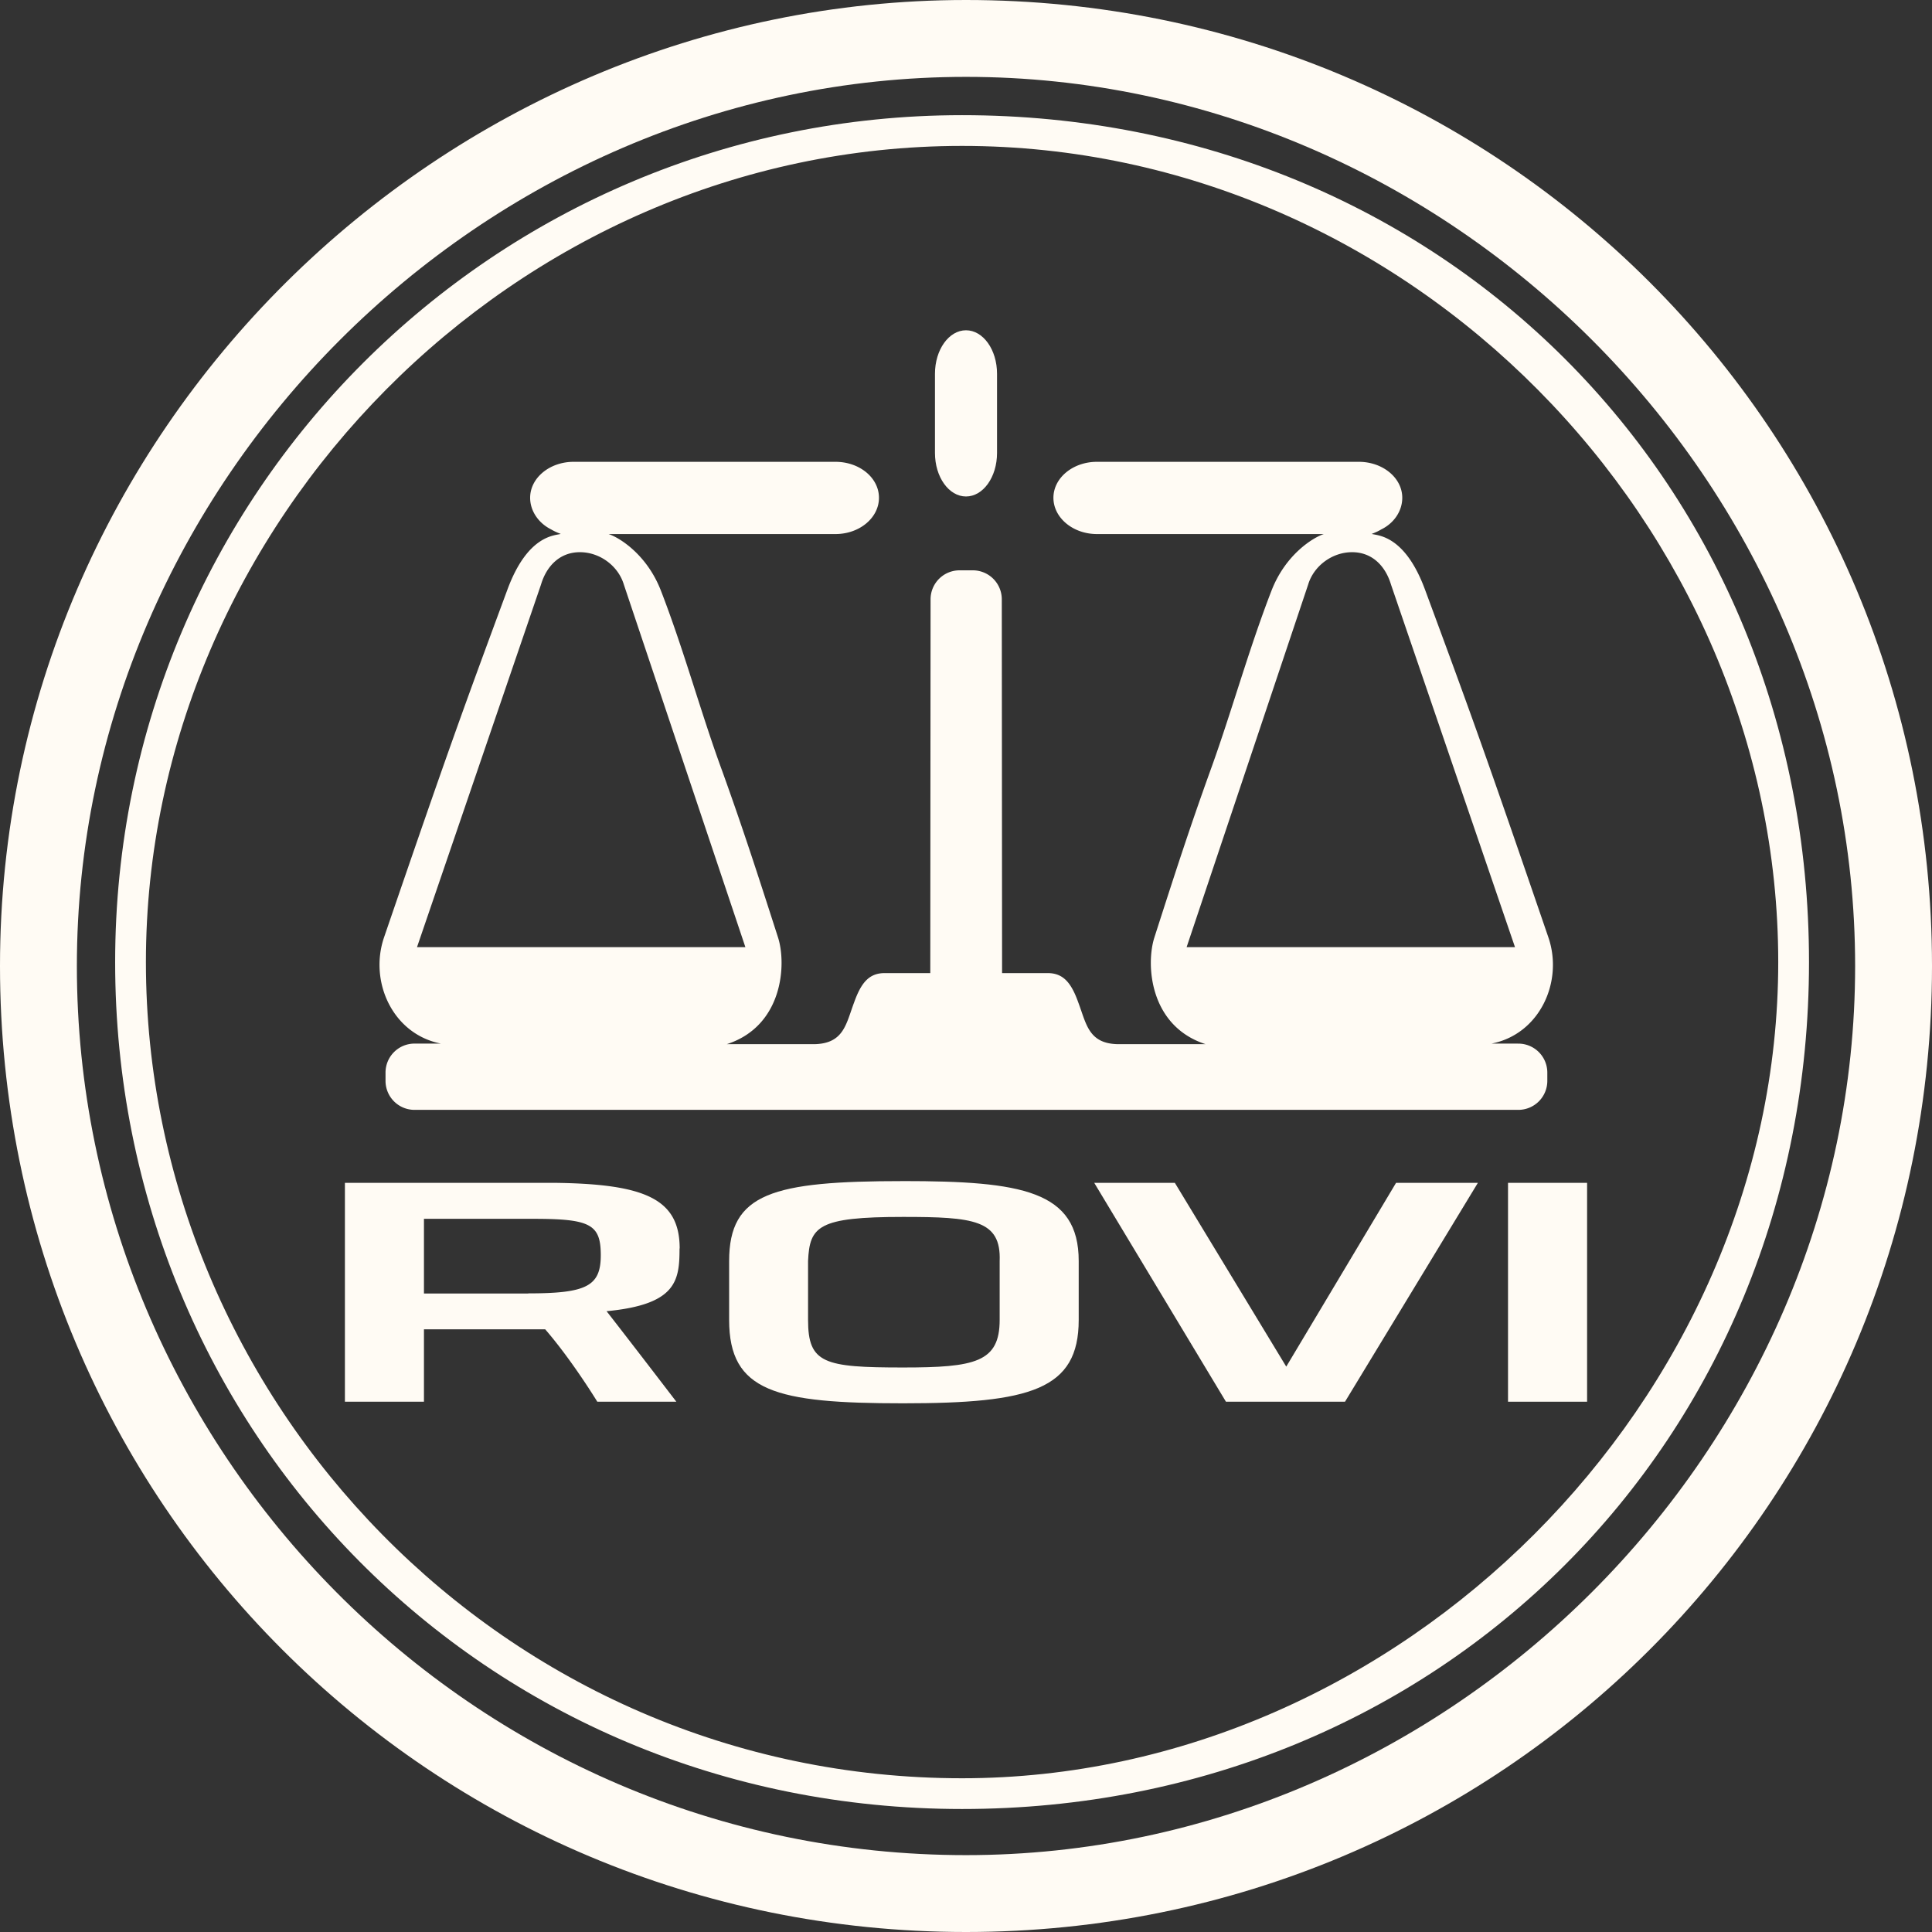
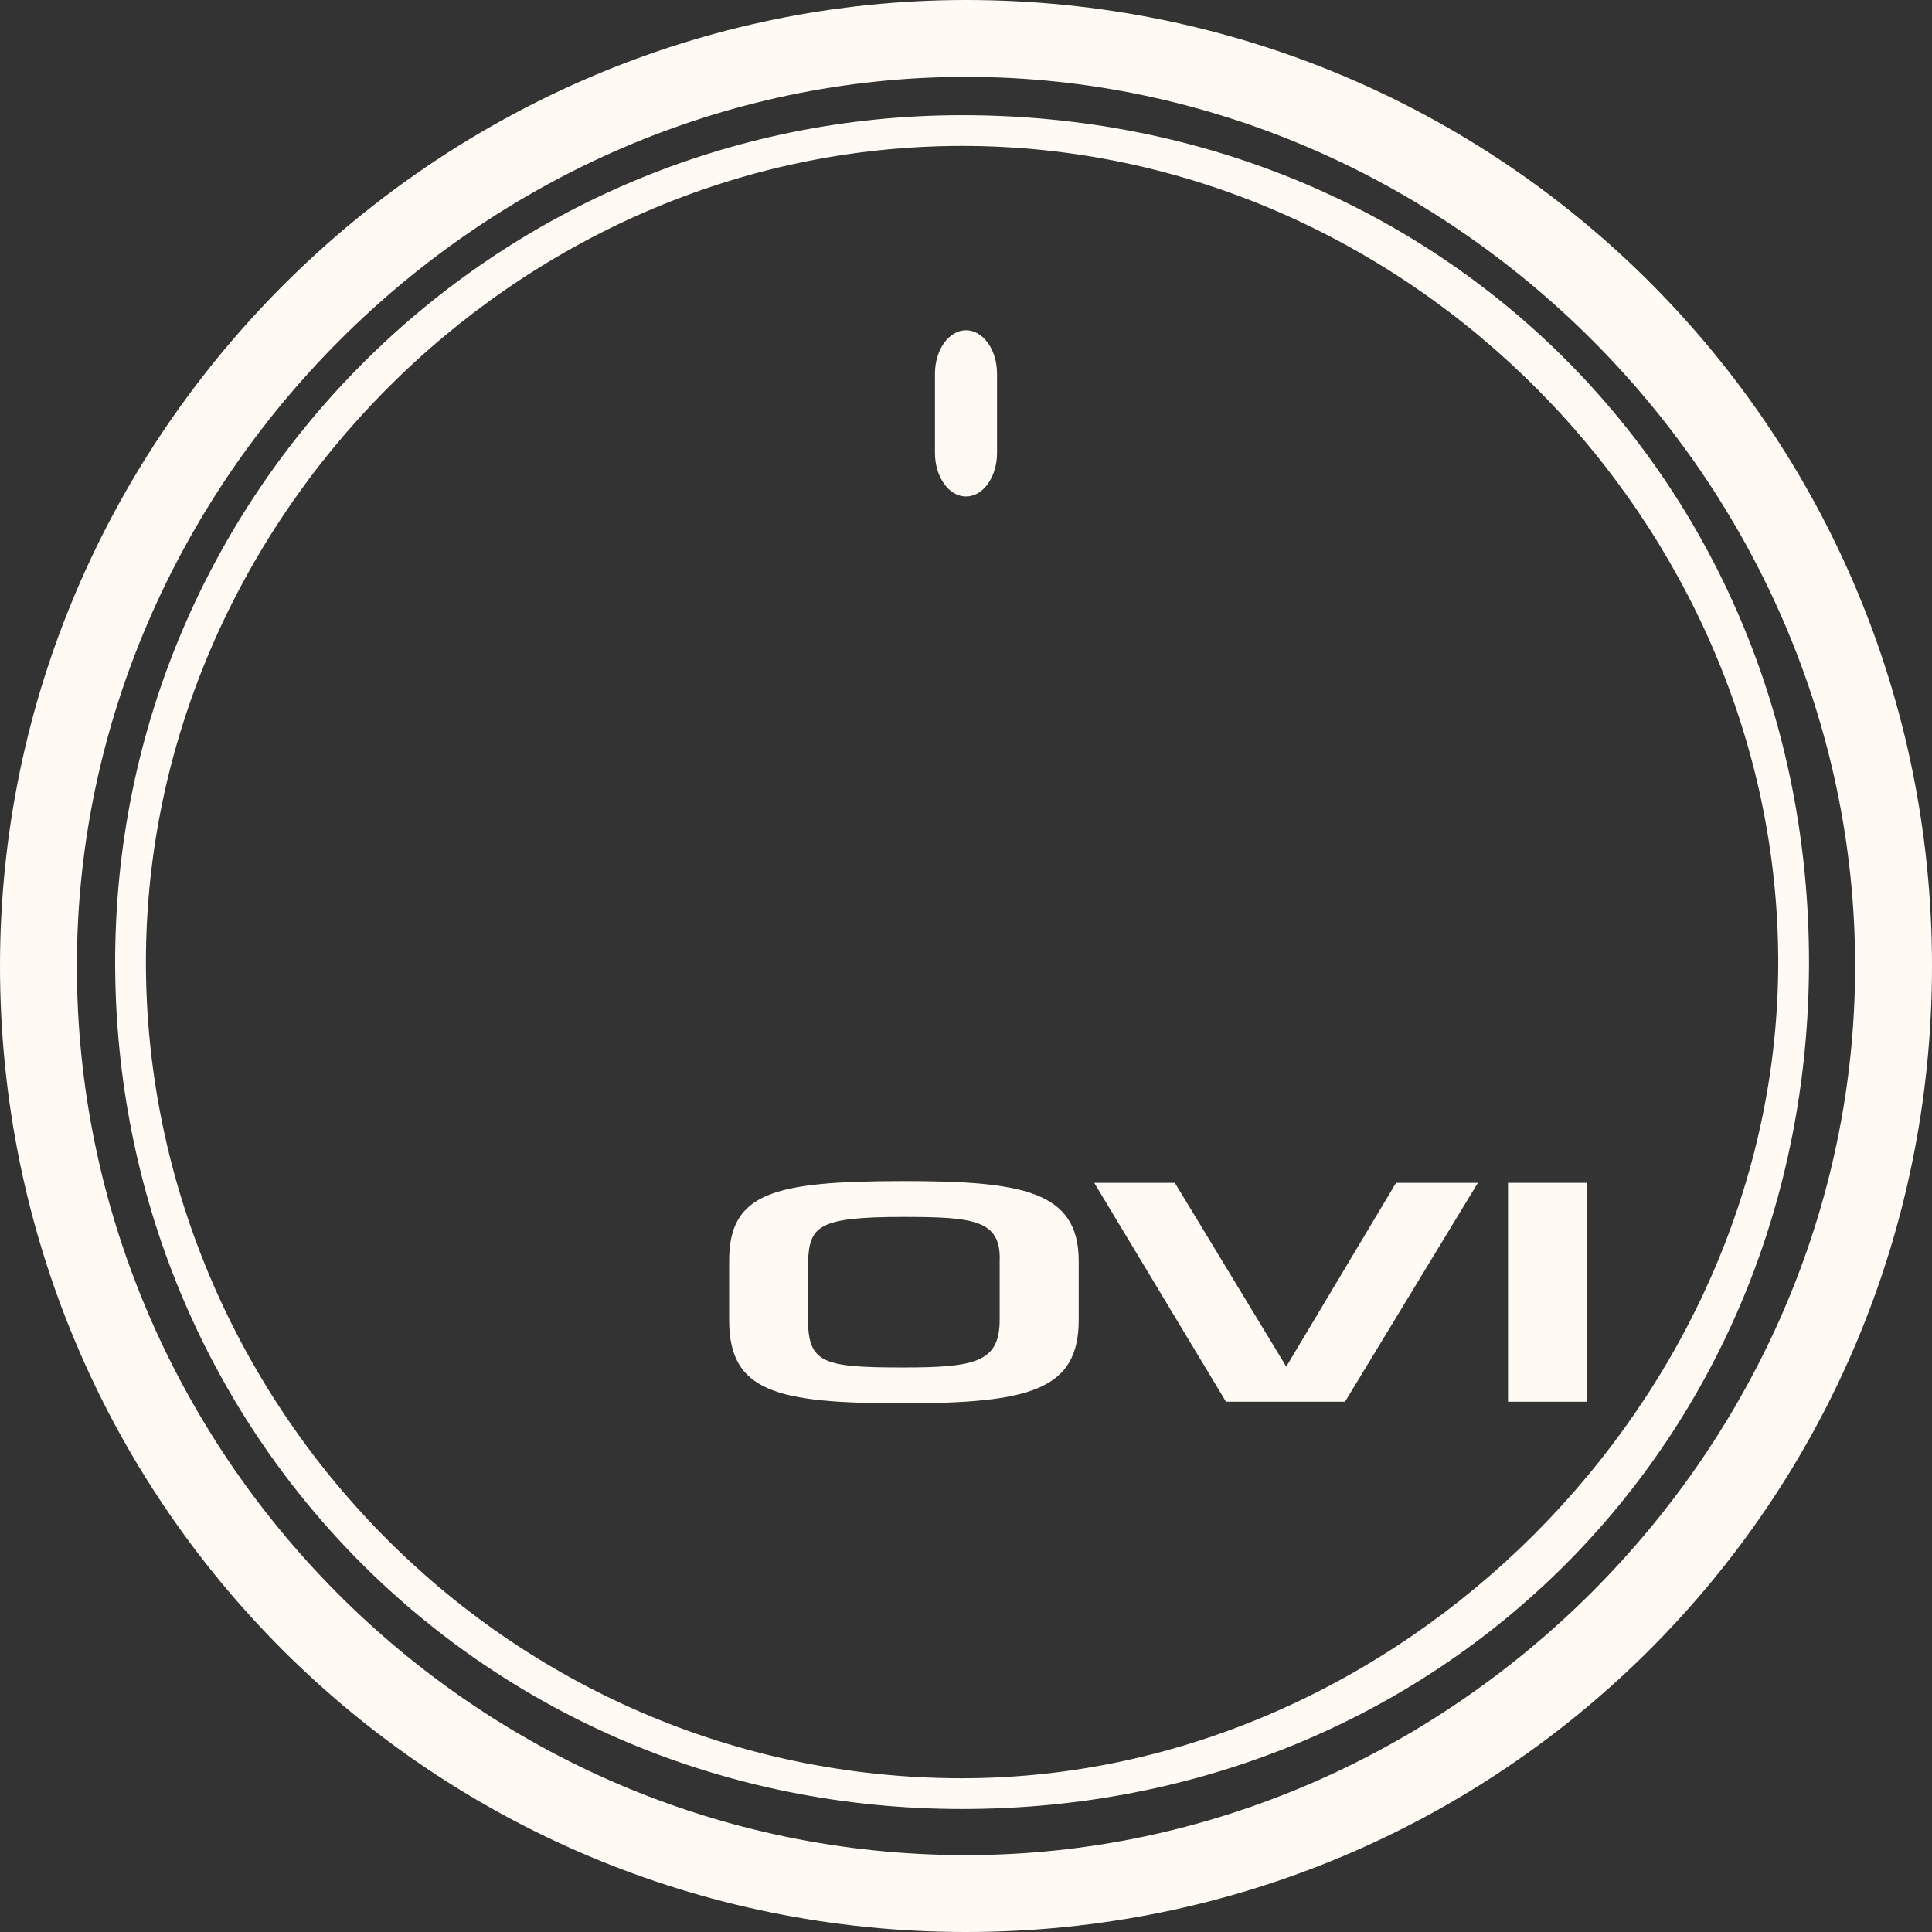
<svg xmlns="http://www.w3.org/2000/svg" fill="none" viewBox="0 0 80 80">
  <rect x="0" y="0" width="80" height="80" fill="#333333" stroke="none" />
  <path fill="#FFFBF4" fill-rule="evenodd" d="M37.394 48.907c-5.406 0-7.202.498-7.202 3.31v2.438c0 2.973 1.934 3.453 7.202 3.453 5.267 0 7.273-.558 7.273-3.453v-2.439c0-2.913-2.36-3.31-7.273-3.31Zm4 5.748c0 1.753-1.021 1.97-4 1.97-3.274 0-3.934-.169-3.934-1.97v-2.439c.066-1.435.408-1.826 3.934-1.826 2.907 0 4.066.12 4 1.826v2.439ZM57.808 48.979l-4.547 7.61-4.613-7.61H45.31l5.454 9.063h4.93l5.502-9.063h-3.387Z" clip-rule="evenodd" />
  <path fill="#FFFBF4" d="M65.718 48.979h-3.274v9.063h3.274V48.98Z" />
  <path fill="#FFFBF4" fill-rule="evenodd" d="M39.838 4.769c-19.382 0-35.07 15.67-35.07 35.069 0 19.4 15.268 35.069 35.07 35.069 19.801 0 35.069-15.25 35.069-35.07 0-19.819-15.225-35.068-35.07-35.068Zm0 68.865c-18.967 0-33.796-15.646-33.796-33.796S21.292 6.042 39.838 6.042 73.633 21.73 73.633 39.838c0 18.108-15.663 33.796-33.795 33.796Z" clip-rule="evenodd" />
  <path fill="#FFFBF4" fill-rule="evenodd" d="M40 0C18.27 0 0 17.832 0 40s17.85 40 40 40 40-17.832 40-40S62.168 0 40 0Zm0 76.817C19.544 76.817 3.183 60.036 3.183 40S19.958 3.183 40 3.183 76.817 19.964 76.817 40 60.036 76.817 40 76.817Z" clip-rule="evenodd" />
  <path fill="#FFFBF4" fill-rule="evenodd" d="M38.715 15.477c0-.997.576-1.801 1.285-1.801s1.285.804 1.285 1.801v3.28c0 .997-.576 1.801-1.285 1.801s-1.285-.804-1.285-1.801v-3.28Z" clip-rule="evenodd" />
-   <path fill="#FFFBF4" fill-rule="evenodd" d="M62.853 43.213H61.76c2-.39 2.985-2.57 2.354-4.402-2.703-7.886-3.25-9.37-5.105-14.39-.841-2.283-1.976-2.24-2.21-2.313.144-.054.276-.114.396-.186.529-.258.87-.763.87-1.31 0-.822-.804-1.489-1.8-1.489H45.422c-.997 0-1.802.667-1.802 1.49 0 .822.805 1.501 1.802 1.501h9.394c-.457.15-1.586.853-2.163 2.336-.96 2.475-1.67 5.082-2.54 7.472-.853 2.366-1.43 4.15-2.312 6.895-.355 1.099-.217 3.663 2.12 4.42h-3.634c-1.213-.024-1.303-.84-1.634-1.718-.282-.792-.606-1.225-1.267-1.225h-1.892l-.012-15.477a1.2 1.2 0 0 0-1.2-1.201h-.547a1.2 1.2 0 0 0-1.202 1.2l-.012 15.478H36.63c-.666 0-.985.433-1.267 1.226-.33.876-.42 1.687-1.633 1.717h-3.634c2.336-.757 2.474-3.321 2.12-4.42-.883-2.745-1.46-4.529-2.312-6.895-.877-2.384-1.58-4.997-2.54-7.472-.577-1.483-1.707-2.186-2.163-2.336h9.393c.997 0 1.802-.673 1.802-1.501 0-.83-.805-1.49-1.802-1.49h-10.84c-.997 0-1.802.667-1.802 1.49 0 .546.348 1.05.87 1.309.12.072.253.132.397.186-.234.072-1.37.03-2.21 2.312-1.856 5.021-2.403 6.505-5.105 14.39-.63 1.833.354 4.013 2.354 4.403h-1.093a1.2 1.2 0 0 0-1.201 1.201v.343a1.2 1.2 0 0 0 1.201 1.2h45.706a1.2 1.2 0 0 0 1.2-1.2v-.343a1.2 1.2 0 0 0-1.2-1.2h-.018ZM17.267 39.22l5.135-15.015c.228-.763.775-1.34 1.61-1.34.835 0 1.591.577 1.82 1.34l5.033 15.015H17.267Zm31.868 0 5.033-15.015c.228-.763.985-1.34 1.82-1.34.835 0 1.381.577 1.61 1.34l5.135 15.015H49.135ZM28.144 51.7c0-2.054-1.43-2.673-5.16-2.721h-8.702v9.063h3.273v-2.997h5.021c1.118 1.291 2.157 2.997 2.157 2.997h3.273s-1.796-2.348-2.889-3.748c2.889-.276 3.021-1.255 3.021-2.6l.006.006Zm-6.27 1.862h-4.319v-3.093h4.547c2.342 0 2.775.228 2.775 1.507 0 1.28-.589 1.58-2.997 1.58l-.006.006Z" clip-rule="evenodd" />
</svg>